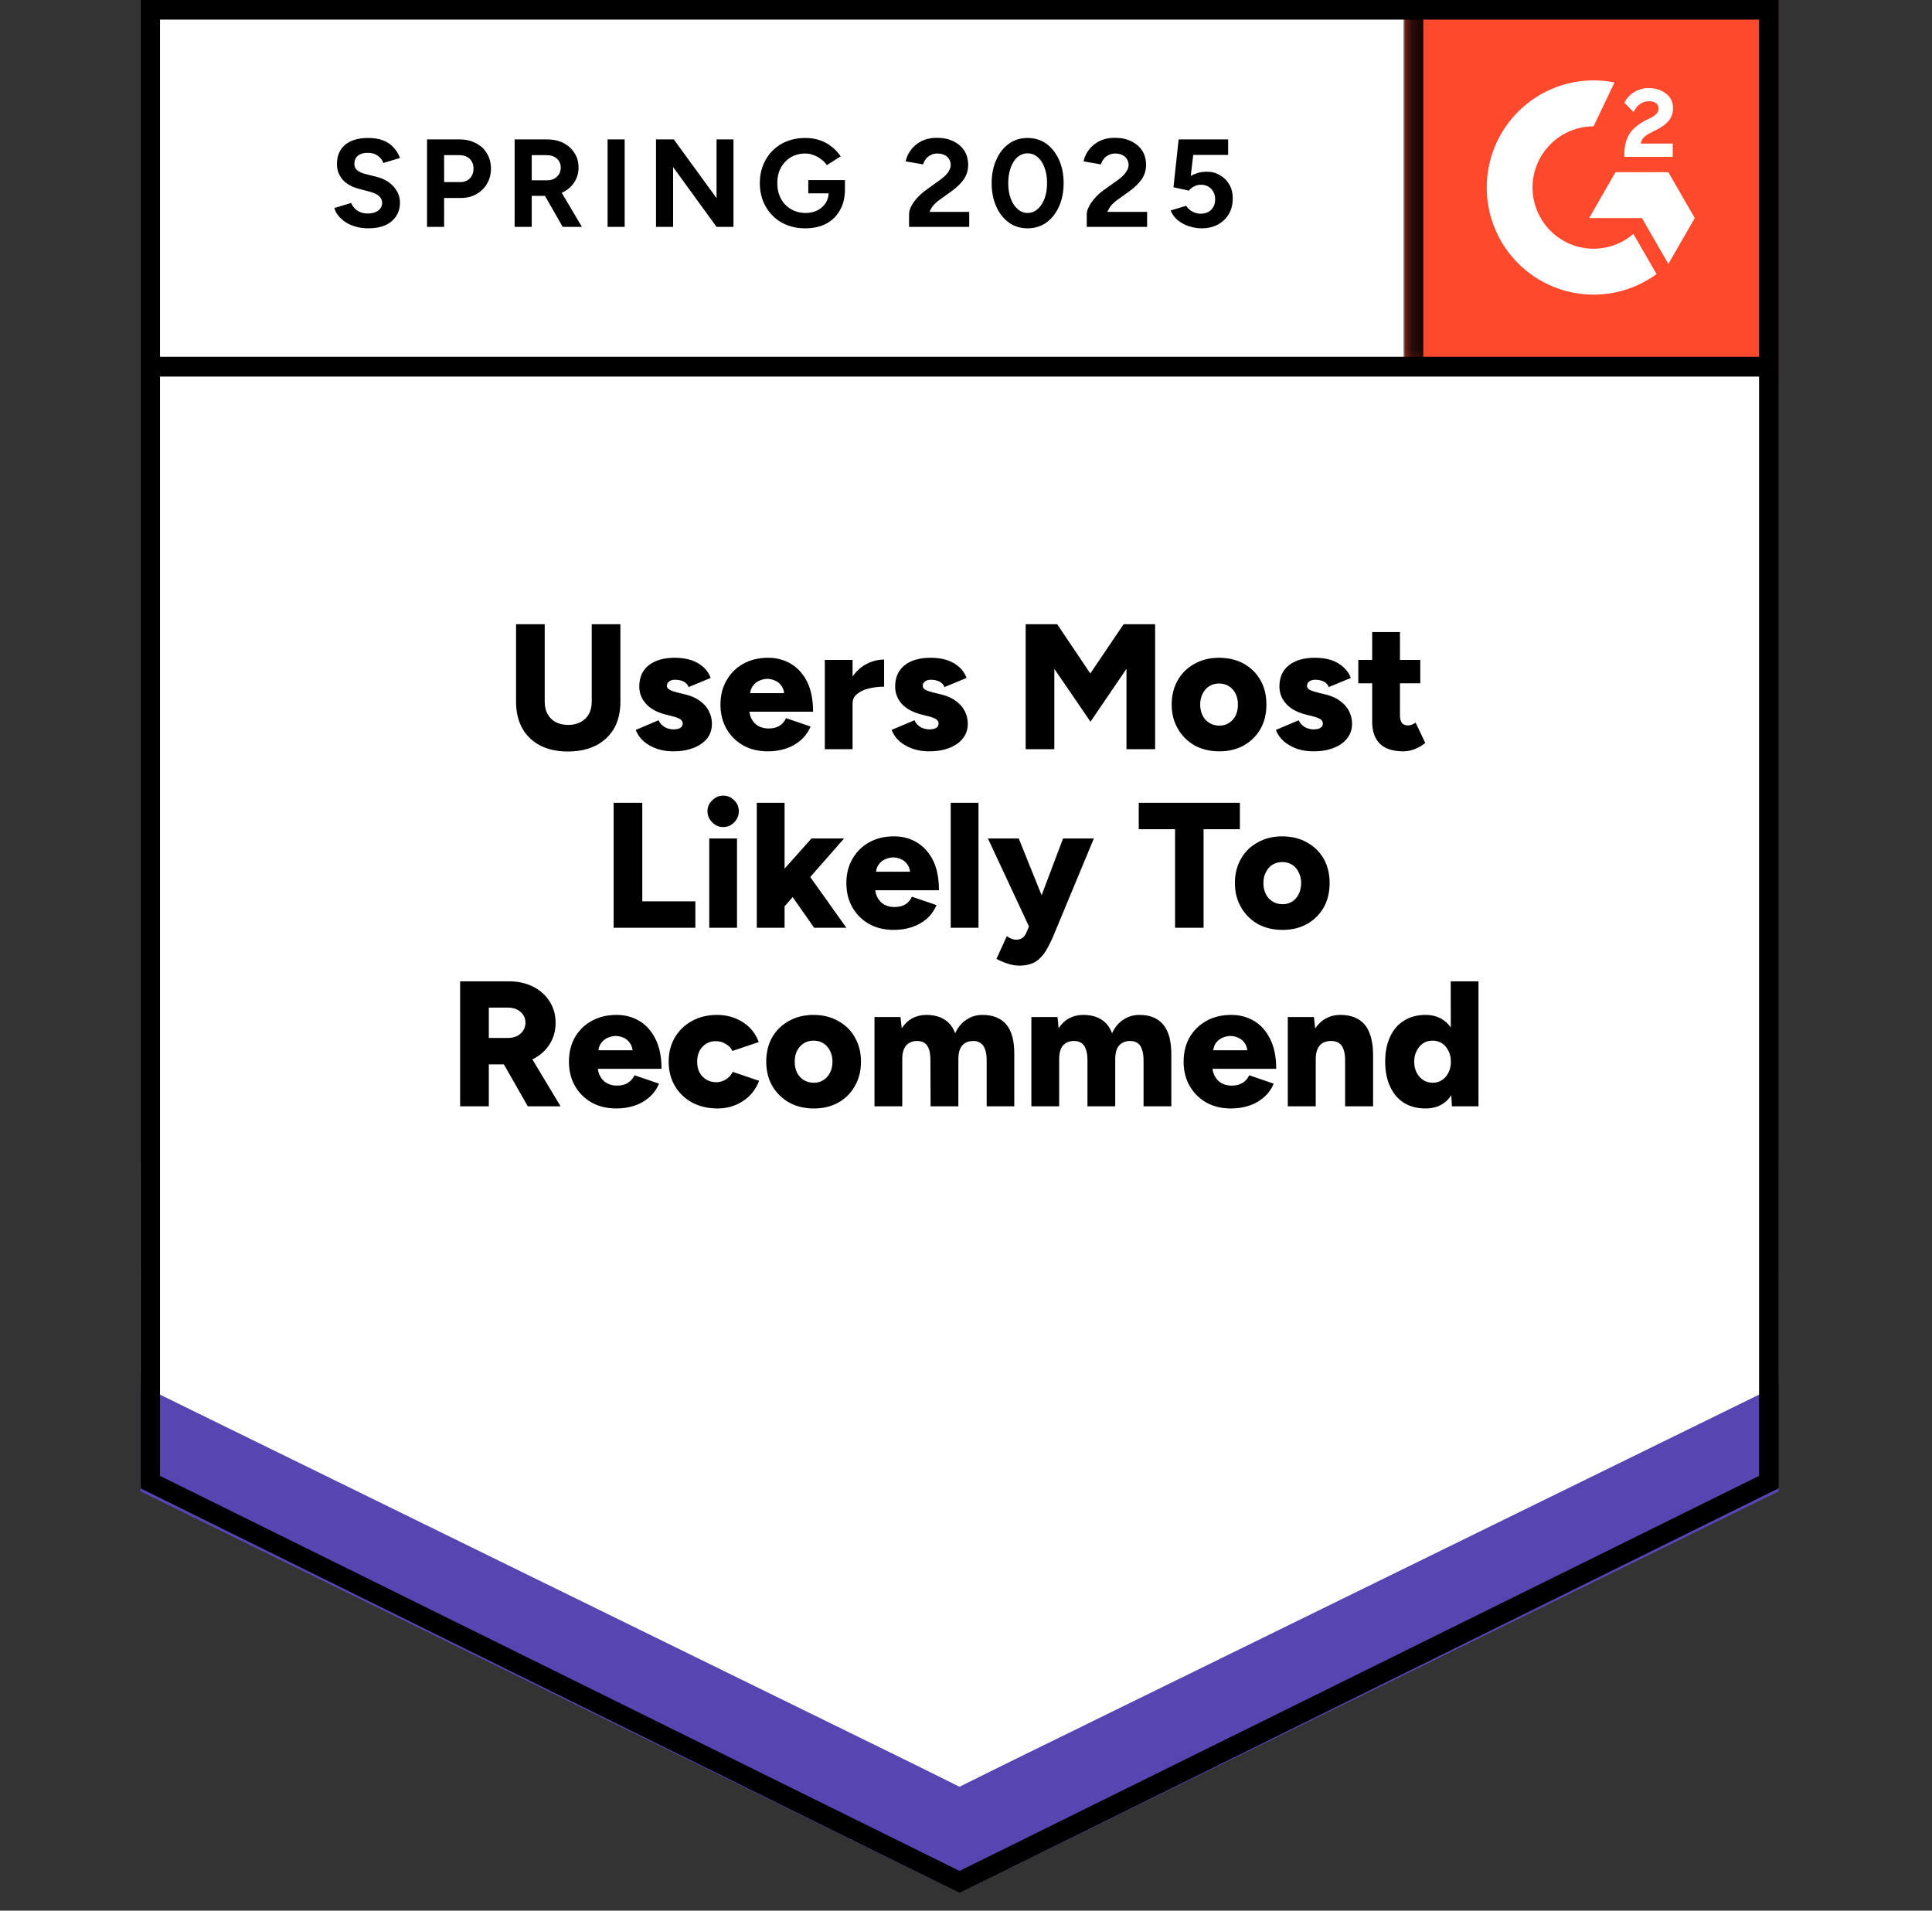
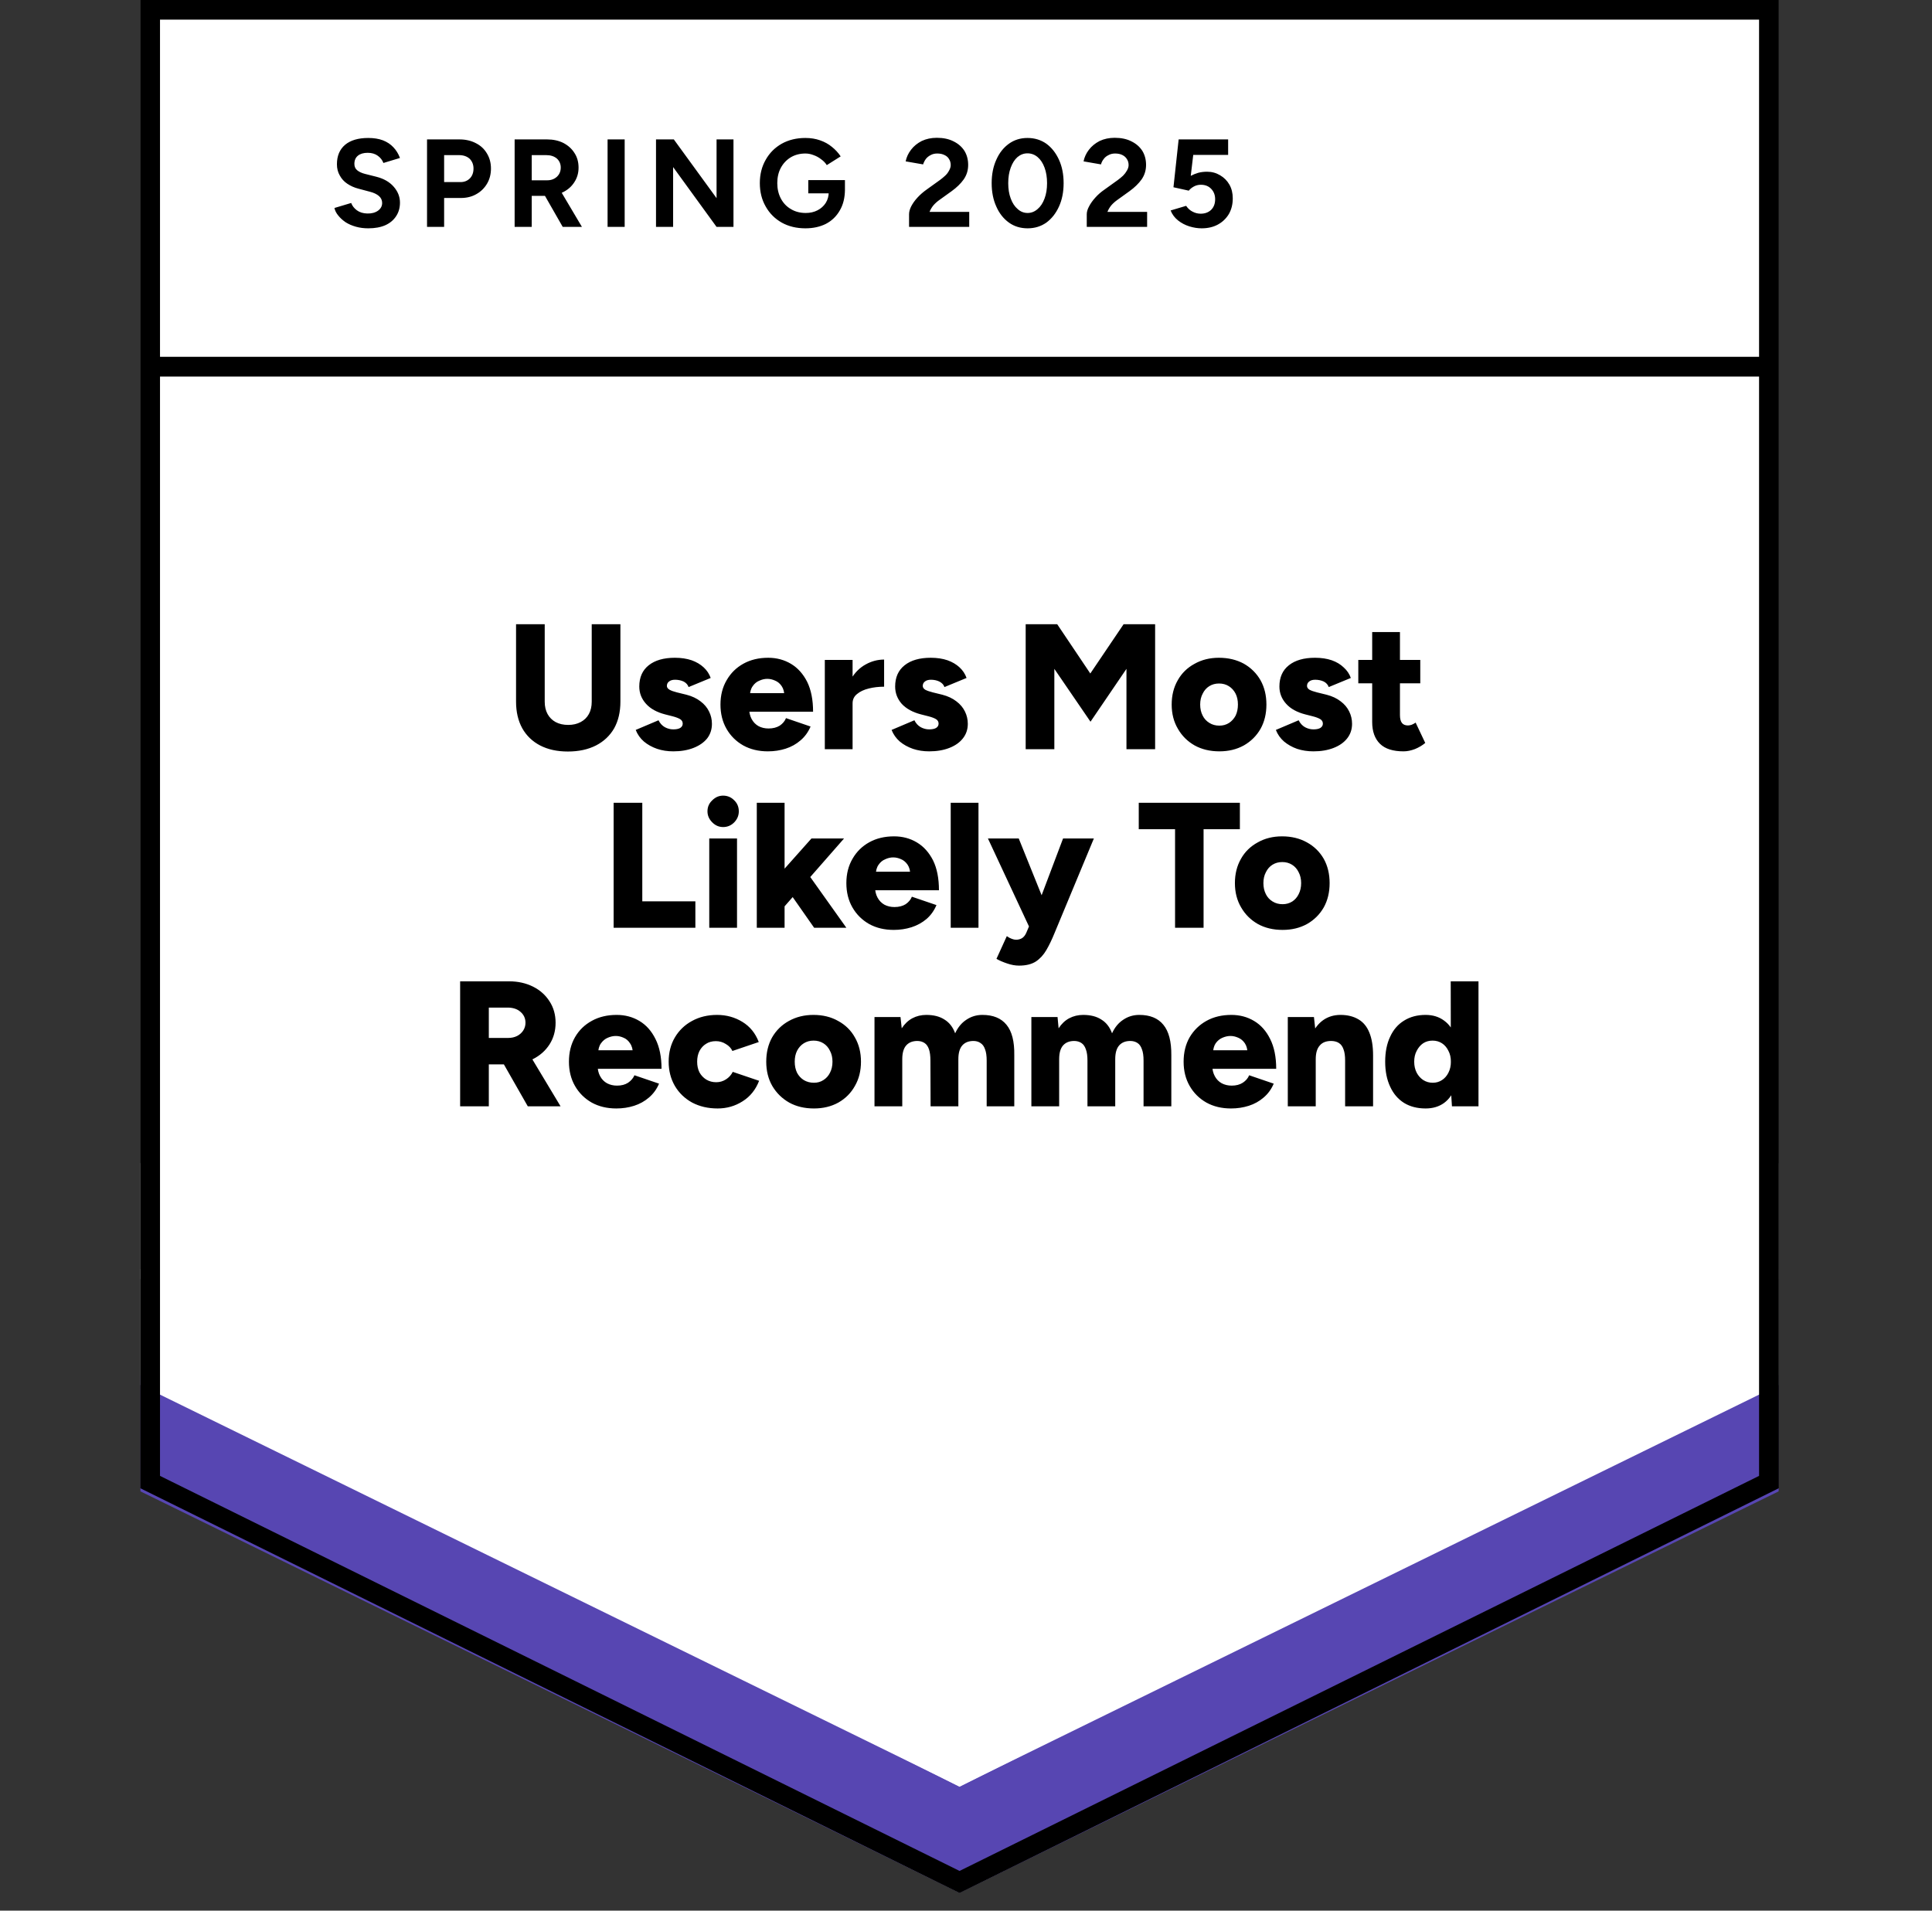
<svg xmlns="http://www.w3.org/2000/svg" width="91" height="90" viewBox="0 0 91 90" fill="none">
  <rect x="0" y="0" width="91" height="90" fill="#333333" stroke="none" />
  <g clip-path="url(#clip0_640_5448)">
    <path d="M6.615 70.094L45.195 89.159L83.776 70.094V0H6.615V70.094Z" fill="white" />
-     <path d="M6.615 70.094L45.195 89.159L83.776 70.094V0H6.615V70.094Z" fill="white" />
    <path d="M17.346 10.755C17.139 10.755 16.946 10.73 16.767 10.68C16.583 10.629 16.421 10.559 16.281 10.47C16.141 10.374 16.026 10.27 15.937 10.158C15.842 10.046 15.78 9.926 15.752 9.797L16.541 9.561C16.591 9.696 16.681 9.811 16.809 9.906C16.938 10.001 17.1 10.052 17.296 10.057C17.503 10.063 17.673 10.018 17.807 9.923C17.936 9.827 18 9.707 18 9.561C18 9.432 17.95 9.323 17.849 9.233C17.743 9.143 17.6 9.076 17.422 9.031L16.885 8.888C16.689 8.838 16.513 8.759 16.356 8.653C16.205 8.552 16.088 8.423 16.004 8.266C15.915 8.114 15.87 7.938 15.87 7.736C15.87 7.343 15.998 7.038 16.256 6.819C16.513 6.606 16.876 6.499 17.346 6.499C17.609 6.499 17.838 6.536 18.034 6.609C18.235 6.687 18.4 6.797 18.529 6.937C18.663 7.077 18.766 7.245 18.839 7.441L18.059 7.677C18.009 7.542 17.922 7.43 17.799 7.34C17.67 7.245 17.511 7.198 17.321 7.198C17.125 7.198 16.971 7.242 16.86 7.332C16.748 7.422 16.692 7.551 16.692 7.719C16.692 7.848 16.736 7.949 16.826 8.022C16.916 8.095 17.036 8.151 17.187 8.19L17.723 8.325C18.076 8.414 18.35 8.571 18.545 8.796C18.741 9.02 18.839 9.269 18.839 9.544C18.839 9.785 18.78 9.996 18.663 10.175C18.545 10.36 18.378 10.503 18.16 10.604C17.936 10.705 17.665 10.755 17.346 10.755ZM20.114 10.688V6.567H21.64C21.931 6.567 22.188 6.626 22.412 6.743C22.636 6.855 22.809 7.015 22.932 7.223C23.06 7.43 23.125 7.669 23.125 7.938C23.125 8.207 23.063 8.445 22.94 8.653C22.817 8.86 22.652 9.023 22.445 9.14C22.233 9.264 21.987 9.326 21.707 9.326H20.919V10.688H20.114ZM20.919 8.577H21.691C21.869 8.577 22.018 8.518 22.135 8.4C22.247 8.283 22.303 8.128 22.303 7.938C22.303 7.753 22.241 7.598 22.118 7.475C21.99 7.363 21.825 7.307 21.623 7.307H20.919V8.577ZM24.24 10.688V6.567H25.767C26.057 6.567 26.315 6.623 26.538 6.735C26.762 6.853 26.935 7.01 27.058 7.206C27.187 7.402 27.251 7.632 27.251 7.896C27.251 8.154 27.184 8.383 27.05 8.585C26.921 8.787 26.742 8.944 26.513 9.056C26.289 9.169 26.032 9.225 25.741 9.225H25.045V10.688H24.24ZM26.505 10.688L25.557 9.031L26.169 8.594L27.41 10.688H26.505ZM25.045 8.493H25.775C25.898 8.493 26.007 8.468 26.102 8.417C26.197 8.367 26.273 8.297 26.329 8.207C26.384 8.117 26.412 8.013 26.412 7.896C26.412 7.722 26.351 7.579 26.228 7.467C26.099 7.36 25.934 7.307 25.733 7.307H25.045V8.493ZM28.618 10.688V6.567H29.423V10.688H28.618ZM30.899 10.688V6.567H31.738L33.751 9.334V6.567H34.548V10.688H33.751L31.705 7.87V10.688H30.899ZM37.936 10.755C37.517 10.755 37.145 10.666 36.821 10.486C36.496 10.301 36.245 10.049 36.066 9.729C35.882 9.41 35.789 9.042 35.789 8.627C35.789 8.212 35.882 7.845 36.066 7.526C36.245 7.206 36.496 6.954 36.821 6.769C37.145 6.589 37.517 6.499 37.936 6.499C38.188 6.499 38.417 6.536 38.624 6.609C38.837 6.682 39.024 6.785 39.186 6.92C39.348 7.049 39.485 7.198 39.597 7.366L38.943 7.778C38.876 7.671 38.786 7.579 38.674 7.5C38.568 7.416 38.451 7.352 38.322 7.307C38.194 7.256 38.065 7.231 37.936 7.231C37.679 7.231 37.45 7.29 37.249 7.408C37.047 7.531 36.891 7.697 36.779 7.904C36.667 8.112 36.611 8.353 36.611 8.627C36.611 8.897 36.667 9.138 36.779 9.351C36.891 9.564 37.047 9.729 37.249 9.847C37.45 9.97 37.685 10.032 37.953 10.032C38.16 10.032 38.344 9.99 38.507 9.906C38.669 9.822 38.797 9.707 38.892 9.561C38.987 9.41 39.035 9.236 39.035 9.04L39.798 8.922C39.798 9.309 39.717 9.64 39.555 9.914C39.398 10.189 39.18 10.399 38.901 10.545C38.621 10.685 38.3 10.755 37.936 10.755ZM38.071 9.107V8.484H39.798V8.981L39.362 9.107H38.071ZM42.818 10.688V10.091C42.818 9.979 42.851 9.855 42.918 9.721C42.991 9.581 43.089 9.443 43.212 9.309C43.34 9.169 43.489 9.04 43.656 8.922L44.277 8.476C44.361 8.414 44.442 8.347 44.52 8.274C44.599 8.201 44.66 8.12 44.705 8.03C44.755 7.941 44.78 7.856 44.78 7.778C44.78 7.671 44.755 7.579 44.705 7.5C44.66 7.416 44.59 7.352 44.495 7.307C44.4 7.256 44.282 7.231 44.143 7.231C44.025 7.231 43.922 7.256 43.832 7.307C43.743 7.352 43.667 7.413 43.606 7.492C43.55 7.57 43.508 7.655 43.48 7.744L42.658 7.601C42.697 7.405 42.781 7.223 42.91 7.055C43.038 6.886 43.206 6.749 43.413 6.642C43.626 6.541 43.863 6.491 44.126 6.491C44.434 6.491 44.696 6.547 44.914 6.659C45.132 6.766 45.303 6.914 45.426 7.105C45.543 7.296 45.602 7.517 45.602 7.769C45.602 8.022 45.532 8.249 45.392 8.451C45.253 8.647 45.063 8.832 44.822 9.006L44.26 9.41C44.148 9.488 44.05 9.575 43.967 9.67C43.888 9.766 43.827 9.869 43.782 9.982H45.652V10.688H42.818ZM48.403 10.755C48.068 10.755 47.774 10.666 47.523 10.486C47.266 10.301 47.067 10.049 46.927 9.729C46.782 9.41 46.709 9.042 46.709 8.627C46.709 8.212 46.782 7.845 46.927 7.526C47.067 7.206 47.266 6.954 47.523 6.769C47.774 6.589 48.065 6.499 48.395 6.499C48.73 6.499 49.027 6.589 49.284 6.769C49.536 6.954 49.734 7.206 49.88 7.526C50.025 7.845 50.098 8.212 50.098 8.627C50.098 9.042 50.025 9.41 49.88 9.729C49.734 10.049 49.536 10.301 49.284 10.486C49.027 10.666 48.733 10.755 48.403 10.755ZM48.403 10.032C48.577 10.032 48.733 9.97 48.873 9.847C49.013 9.729 49.122 9.564 49.2 9.351C49.279 9.143 49.318 8.902 49.318 8.627C49.318 8.353 49.279 8.109 49.2 7.896C49.122 7.683 49.013 7.517 48.873 7.399C48.733 7.282 48.574 7.223 48.395 7.223C48.222 7.223 48.065 7.282 47.925 7.399C47.791 7.517 47.685 7.683 47.607 7.896C47.528 8.109 47.489 8.353 47.489 8.627C47.489 8.902 47.528 9.143 47.607 9.351C47.685 9.564 47.794 9.729 47.934 9.847C48.068 9.97 48.224 10.032 48.403 10.032ZM51.188 10.688V10.091C51.188 9.979 51.224 9.855 51.297 9.721C51.37 9.581 51.468 9.443 51.59 9.309C51.714 9.169 51.862 9.04 52.035 8.922L52.656 8.476C52.739 8.414 52.821 8.347 52.899 8.274C52.972 8.201 53.033 8.12 53.083 8.03C53.134 7.941 53.159 7.856 53.159 7.778C53.159 7.671 53.134 7.579 53.083 7.5C53.033 7.416 52.963 7.352 52.874 7.307C52.779 7.256 52.661 7.231 52.522 7.231C52.404 7.231 52.301 7.256 52.211 7.307C52.116 7.352 52.041 7.413 51.985 7.492C51.923 7.57 51.881 7.655 51.859 7.744L51.037 7.601C51.076 7.405 51.16 7.223 51.289 7.055C51.417 6.886 51.585 6.749 51.792 6.642C52.004 6.541 52.242 6.491 52.505 6.491C52.812 6.491 53.075 6.547 53.293 6.659C53.511 6.766 53.682 6.914 53.805 7.105C53.922 7.296 53.981 7.517 53.981 7.769C53.981 8.022 53.911 8.249 53.771 8.451C53.631 8.647 53.441 8.832 53.201 9.006L52.639 9.41C52.527 9.488 52.429 9.575 52.345 9.67C52.267 9.766 52.206 9.869 52.161 9.982H54.031V10.688H51.188ZM56.598 10.755C56.413 10.755 56.22 10.725 56.019 10.663C55.823 10.601 55.647 10.509 55.49 10.385C55.328 10.256 55.211 10.099 55.138 9.914L55.868 9.696C55.957 9.825 56.061 9.917 56.178 9.973C56.296 10.035 56.422 10.066 56.556 10.066C56.757 10.066 56.922 10.004 57.05 9.881C57.173 9.757 57.235 9.592 57.235 9.384C57.235 9.188 57.173 9.026 57.05 8.897C56.928 8.768 56.765 8.703 56.564 8.703C56.441 8.703 56.329 8.731 56.229 8.787C56.128 8.843 56.05 8.908 55.994 8.981L55.272 8.821L55.516 6.567H57.847V7.298H56.203L56.086 8.283C56.192 8.226 56.31 8.179 56.438 8.14C56.567 8.106 56.707 8.089 56.858 8.089C57.081 8.089 57.285 8.145 57.47 8.257C57.654 8.364 57.8 8.51 57.906 8.695C58.012 8.88 58.065 9.096 58.065 9.342C58.065 9.623 58.004 9.869 57.881 10.083C57.752 10.296 57.579 10.461 57.361 10.579C57.143 10.697 56.888 10.755 56.598 10.755Z" fill="black" />
    <path d="M26.747 35.4C26.244 35.4 25.808 35.305 25.439 35.114C25.076 34.924 24.796 34.654 24.6 34.307C24.405 33.953 24.307 33.536 24.307 33.053V29.403H25.657V33.053C25.657 33.278 25.702 33.471 25.791 33.634C25.881 33.797 26.007 33.923 26.169 34.012C26.337 34.102 26.535 34.147 26.764 34.147C26.988 34.147 27.184 34.102 27.351 34.012C27.519 33.923 27.648 33.797 27.737 33.634C27.827 33.471 27.871 33.278 27.871 33.053V29.403H29.222V33.053C29.222 33.536 29.124 33.953 28.928 34.307C28.727 34.654 28.442 34.924 28.073 35.114C27.698 35.305 27.256 35.4 26.747 35.4ZM31.713 35.392C31.439 35.392 31.184 35.353 30.95 35.274C30.709 35.19 30.502 35.075 30.329 34.929C30.155 34.778 30.027 34.596 29.943 34.383L31.017 33.928C31.089 34.074 31.19 34.184 31.319 34.256C31.447 34.324 31.578 34.357 31.713 34.357C31.852 34.357 31.962 34.335 32.04 34.29C32.118 34.239 32.157 34.172 32.157 34.088C32.157 33.998 32.118 33.928 32.04 33.878C31.956 33.827 31.838 33.782 31.688 33.743L31.327 33.651C30.936 33.55 30.636 33.384 30.43 33.154C30.217 32.919 30.111 32.647 30.111 32.339C30.111 31.907 30.259 31.573 30.555 31.338C30.852 31.102 31.263 30.984 31.788 30.984C32.084 30.984 32.347 31.024 32.577 31.102C32.8 31.181 32.99 31.293 33.147 31.439C33.298 31.579 33.407 31.744 33.474 31.935L32.434 32.364C32.395 32.252 32.317 32.165 32.199 32.103C32.076 32.047 31.942 32.019 31.797 32.019C31.674 32.019 31.578 32.047 31.511 32.103C31.444 32.154 31.411 32.224 31.411 32.313C31.411 32.381 31.453 32.44 31.537 32.49C31.615 32.535 31.732 32.577 31.889 32.616L32.333 32.725C32.596 32.793 32.817 32.897 32.996 33.037C33.175 33.171 33.309 33.331 33.398 33.516C33.488 33.696 33.533 33.889 33.533 34.096C33.533 34.36 33.457 34.59 33.306 34.786C33.15 34.977 32.934 35.126 32.66 35.232C32.386 35.339 32.071 35.392 31.713 35.392ZM36.166 35.392C35.73 35.392 35.344 35.299 35.009 35.114C34.673 34.924 34.41 34.663 34.22 34.332C34.03 34.001 33.935 33.62 33.935 33.188C33.935 32.751 34.033 32.367 34.229 32.036C34.419 31.705 34.682 31.447 35.017 31.262C35.353 31.077 35.741 30.984 36.183 30.984C36.58 30.984 36.938 31.08 37.257 31.27C37.575 31.461 37.83 31.744 38.02 32.12C38.204 32.496 38.297 32.964 38.297 33.525H35.143L35.286 33.365C35.286 33.555 35.325 33.724 35.403 33.869C35.481 34.015 35.59 34.127 35.73 34.206C35.87 34.279 36.026 34.315 36.2 34.315C36.407 34.315 36.583 34.27 36.728 34.181C36.868 34.085 36.966 33.968 37.022 33.827L38.179 34.223C38.067 34.486 37.908 34.705 37.701 34.879C37.5 35.053 37.268 35.182 37.005 35.266C36.742 35.35 36.463 35.392 36.166 35.392ZM35.319 32.818L35.185 32.65H37.064L36.946 32.818C36.946 32.611 36.904 32.445 36.82 32.322C36.737 32.198 36.633 32.111 36.51 32.061C36.387 32.005 36.264 31.977 36.141 31.977C36.018 31.977 35.895 32.005 35.772 32.061C35.643 32.111 35.537 32.198 35.453 32.322C35.364 32.445 35.319 32.611 35.319 32.818ZM39.815 33.112C39.815 32.658 39.907 32.28 40.091 31.977C40.27 31.674 40.5 31.447 40.779 31.296C41.053 31.144 41.341 31.069 41.643 31.069V32.347C41.386 32.347 41.145 32.375 40.922 32.431C40.693 32.487 40.508 32.574 40.368 32.692C40.228 32.804 40.158 32.95 40.158 33.129L39.815 33.112ZM38.85 35.291V31.085H40.158V35.291H38.85ZM43.765 35.392C43.491 35.392 43.237 35.353 43.002 35.274C42.761 35.19 42.554 35.075 42.381 34.929C42.208 34.778 42.079 34.596 41.995 34.383L43.069 33.928C43.142 34.074 43.242 34.184 43.371 34.256C43.499 34.324 43.631 34.357 43.765 34.357C43.905 34.357 44.014 34.335 44.092 34.29C44.17 34.239 44.209 34.172 44.209 34.088C44.209 33.998 44.17 33.928 44.092 33.878C44.008 33.827 43.891 33.782 43.74 33.743L43.379 33.651C42.988 33.55 42.686 33.384 42.473 33.154C42.267 32.919 42.163 32.647 42.163 32.339C42.163 31.907 42.311 31.573 42.608 31.338C42.904 31.102 43.315 30.984 43.84 30.984C44.137 30.984 44.4 31.024 44.629 31.102C44.852 31.181 45.043 31.293 45.199 31.439C45.35 31.579 45.459 31.744 45.526 31.935L44.486 32.364C44.447 32.252 44.366 32.165 44.243 32.103C44.126 32.047 43.994 32.019 43.849 32.019C43.726 32.019 43.631 32.047 43.564 32.103C43.497 32.154 43.463 32.224 43.463 32.313C43.463 32.381 43.502 32.44 43.58 32.49C43.664 32.535 43.785 32.577 43.941 32.616L44.386 32.725C44.648 32.793 44.869 32.897 45.048 33.037C45.227 33.171 45.361 33.331 45.451 33.516C45.54 33.696 45.585 33.889 45.585 34.096C45.585 34.36 45.507 34.59 45.35 34.786C45.199 34.977 44.987 35.126 44.713 35.232C44.439 35.339 44.123 35.392 43.765 35.392ZM48.311 35.291V29.403H49.795L51.355 31.725L52.924 29.403H54.408V35.291H53.058V31.506L51.364 33.996L49.661 31.506V35.291H48.311ZM57.436 35.392C56.994 35.392 56.606 35.299 56.27 35.114C55.935 34.924 55.672 34.663 55.482 34.332C55.286 34.001 55.188 33.62 55.188 33.188C55.188 32.756 55.283 32.375 55.473 32.044C55.658 31.713 55.921 31.455 56.262 31.27C56.597 31.08 56.98 30.984 57.411 30.984C57.852 30.984 58.244 31.077 58.585 31.262C58.92 31.453 59.183 31.713 59.373 32.044C59.558 32.375 59.65 32.756 59.65 33.188C59.65 33.62 59.558 34.001 59.373 34.332C59.183 34.663 58.92 34.924 58.585 35.114C58.249 35.299 57.867 35.392 57.436 35.392ZM57.436 34.181C57.604 34.181 57.755 34.139 57.889 34.054C58.017 33.97 58.121 33.855 58.199 33.71C58.272 33.558 58.308 33.384 58.308 33.188C58.308 32.992 58.272 32.821 58.199 32.675C58.121 32.524 58.015 32.406 57.88 32.322C57.746 32.238 57.593 32.196 57.419 32.196C57.246 32.196 57.092 32.238 56.958 32.322C56.824 32.406 56.72 32.524 56.648 32.675C56.569 32.821 56.53 32.992 56.53 33.188C56.53 33.384 56.569 33.558 56.648 33.71C56.72 33.855 56.827 33.97 56.966 34.054C57.1 34.139 57.257 34.181 57.436 34.181ZM61.864 35.392C61.59 35.392 61.333 35.353 61.093 35.274C60.858 35.19 60.654 35.075 60.48 34.929C60.307 34.778 60.178 34.596 60.095 34.383L61.168 33.928C61.241 34.074 61.342 34.184 61.47 34.256C61.599 34.324 61.73 34.357 61.864 34.357C62.004 34.357 62.113 34.335 62.191 34.29C62.27 34.239 62.309 34.172 62.309 34.088C62.309 33.998 62.27 33.928 62.191 33.878C62.108 33.827 61.99 33.782 61.839 33.743L61.478 33.651C61.087 33.55 60.788 33.384 60.581 33.154C60.369 32.919 60.262 32.647 60.262 32.339C60.262 31.907 60.41 31.573 60.707 31.338C61.003 31.102 61.414 30.984 61.94 30.984C62.236 30.984 62.499 31.024 62.728 31.102C62.952 31.181 63.139 31.293 63.29 31.439C63.447 31.579 63.559 31.744 63.626 31.935L62.586 32.364C62.547 32.252 62.468 32.165 62.351 32.103C62.228 32.047 62.094 32.019 61.948 32.019C61.825 32.019 61.73 32.047 61.663 32.103C61.596 32.154 61.562 32.224 61.562 32.313C61.562 32.381 61.602 32.44 61.68 32.49C61.764 32.535 61.884 32.577 62.04 32.616L62.485 32.725C62.748 32.793 62.969 32.897 63.148 33.037C63.327 33.171 63.461 33.331 63.55 33.516C63.64 33.696 63.684 33.889 63.684 34.096C63.684 34.36 63.606 34.59 63.45 34.786C63.298 34.977 63.086 35.126 62.812 35.232C62.538 35.339 62.222 35.392 61.864 35.392ZM66.108 35.392C65.611 35.392 65.242 35.274 65.001 35.039C64.755 34.797 64.632 34.455 64.632 34.012V29.773H65.94V33.684C65.94 33.853 65.971 33.976 66.033 34.054C66.094 34.133 66.189 34.172 66.318 34.172C66.368 34.172 66.427 34.161 66.494 34.139C66.561 34.111 66.623 34.077 66.678 34.038L67.131 34.996C66.997 35.109 66.838 35.204 66.653 35.282C66.463 35.355 66.281 35.392 66.108 35.392ZM63.978 32.187V31.085H66.897V32.187H63.978ZM28.903 43.702V37.814H30.253V42.457H32.753V43.702H28.903ZM33.407 43.702V39.496H34.715V43.702H33.407ZM34.061 38.958C33.865 38.958 33.695 38.885 33.55 38.739C33.398 38.588 33.323 38.414 33.323 38.218C33.323 38.011 33.398 37.837 33.55 37.697C33.695 37.551 33.865 37.478 34.061 37.478C34.262 37.478 34.436 37.551 34.581 37.697C34.727 37.837 34.799 38.011 34.799 38.218C34.799 38.414 34.727 38.588 34.581 38.739C34.436 38.885 34.262 38.958 34.061 38.958ZM36.888 42.769L36.116 41.86L38.221 39.496H39.756L36.888 42.769ZM35.646 43.702V37.814H36.955V43.702H35.646ZM38.347 43.702L37.047 41.843L37.902 40.943L39.865 43.702H38.347ZM42.096 43.803C41.66 43.803 41.274 43.711 40.938 43.526C40.603 43.335 40.34 43.074 40.15 42.743C39.96 42.412 39.865 42.031 39.865 41.599C39.865 41.162 39.963 40.778 40.158 40.447C40.349 40.116 40.611 39.858 40.947 39.673C41.282 39.488 41.671 39.396 42.113 39.396C42.51 39.396 42.867 39.491 43.186 39.682C43.505 39.872 43.759 40.155 43.95 40.531C44.134 40.907 44.226 41.375 44.226 41.936H41.073L41.215 41.776C41.215 41.967 41.254 42.135 41.333 42.281C41.411 42.426 41.52 42.539 41.66 42.617C41.8 42.69 41.956 42.726 42.13 42.726C42.336 42.726 42.513 42.682 42.658 42.592C42.798 42.496 42.895 42.379 42.951 42.239L44.109 42.634C43.997 42.898 43.84 43.116 43.639 43.29C43.432 43.464 43.197 43.593 42.935 43.677C42.672 43.761 42.392 43.803 42.096 43.803ZM41.249 41.229L41.115 41.061H42.993L42.876 41.229C42.876 41.022 42.834 40.856 42.75 40.733C42.666 40.61 42.563 40.523 42.44 40.472C42.317 40.416 42.194 40.388 42.071 40.388C41.948 40.388 41.825 40.416 41.702 40.472C41.573 40.523 41.467 40.61 41.383 40.733C41.294 40.856 41.249 41.022 41.249 41.229ZM44.78 43.702V37.814H46.088V43.702H44.78ZM48 45.485C47.822 45.485 47.634 45.452 47.438 45.384C47.237 45.317 47.069 45.244 46.935 45.166L47.422 44.097C47.5 44.154 47.578 44.196 47.657 44.224C47.729 44.252 47.796 44.266 47.858 44.266C47.964 44.266 48.059 44.24 48.143 44.19C48.227 44.134 48.294 44.047 48.344 43.929L48.839 42.76L50.072 39.496H51.523L49.669 43.955C49.547 44.257 49.418 44.524 49.284 44.754C49.15 44.983 48.984 45.163 48.789 45.292C48.587 45.421 48.325 45.485 48 45.485ZM48.495 43.702L46.533 39.496H47.984L49.3 42.76L49.745 43.702H48.495ZM55.347 43.702V39.059H53.637V37.814H58.4V39.059H56.69V43.702H55.347ZM60.413 43.803C59.972 43.803 59.583 43.711 59.248 43.526C58.912 43.335 58.649 43.074 58.459 42.743C58.264 42.412 58.166 42.031 58.166 41.599C58.166 41.168 58.261 40.786 58.451 40.455C58.635 40.125 58.898 39.867 59.239 39.682C59.575 39.491 59.958 39.396 60.388 39.396C60.83 39.396 61.221 39.491 61.562 39.682C61.898 39.867 62.161 40.125 62.351 40.455C62.535 40.786 62.627 41.168 62.627 41.599C62.627 42.031 62.535 42.412 62.351 42.743C62.161 43.074 61.898 43.335 61.562 43.526C61.227 43.711 60.844 43.803 60.413 43.803ZM60.413 42.592C60.581 42.592 60.732 42.55 60.866 42.466C60.995 42.382 61.096 42.267 61.168 42.121C61.246 41.969 61.286 41.796 61.286 41.599C61.286 41.403 61.246 41.232 61.168 41.086C61.096 40.935 60.992 40.817 60.858 40.733C60.724 40.649 60.57 40.607 60.397 40.607C60.223 40.607 60.069 40.649 59.935 40.733C59.801 40.817 59.698 40.935 59.625 41.086C59.547 41.232 59.508 41.403 59.508 41.599C59.508 41.796 59.547 41.969 59.625 42.121C59.698 42.267 59.804 42.382 59.944 42.466C60.078 42.55 60.234 42.592 60.413 42.592ZM21.673 52.113V46.225H23.98C24.399 46.225 24.777 46.31 25.112 46.478C25.436 46.641 25.694 46.87 25.884 47.168C26.074 47.459 26.169 47.796 26.169 48.177C26.169 48.558 26.074 48.898 25.884 49.195C25.694 49.492 25.431 49.725 25.095 49.893C24.765 50.055 24.385 50.137 23.955 50.137H23.024V52.113H21.673ZM24.86 52.113L23.527 49.775L24.55 49.026L26.404 52.113H24.86ZM23.024 48.892H23.938C24.094 48.892 24.234 48.861 24.357 48.799C24.475 48.738 24.57 48.654 24.642 48.547C24.715 48.435 24.751 48.312 24.751 48.177C24.751 47.969 24.673 47.798 24.517 47.664C24.366 47.529 24.162 47.462 23.904 47.462H23.024V48.892ZM29.029 52.214C28.593 52.214 28.207 52.122 27.871 51.937C27.536 51.746 27.273 51.485 27.083 51.154C26.893 50.824 26.798 50.442 26.798 50.011C26.798 49.573 26.893 49.189 27.083 48.858C27.273 48.527 27.539 48.269 27.88 48.084C28.215 47.899 28.604 47.807 29.046 47.807C29.443 47.807 29.8 47.902 30.119 48.093C30.438 48.283 30.689 48.567 30.874 48.942C31.064 49.318 31.159 49.786 31.159 50.347H28.006L28.148 50.187C28.148 50.378 28.187 50.546 28.266 50.692C28.344 50.838 28.453 50.95 28.593 51.028C28.733 51.101 28.889 51.138 29.062 51.138C29.269 51.138 29.443 51.093 29.582 51.003C29.722 50.908 29.823 50.79 29.884 50.65L31.042 51.045C30.93 51.309 30.77 51.527 30.564 51.701C30.362 51.875 30.13 52.004 29.867 52.088C29.605 52.172 29.325 52.214 29.029 52.214ZM28.173 49.641L28.039 49.472H29.926L29.809 49.641C29.809 49.433 29.764 49.268 29.675 49.144C29.596 49.021 29.496 48.934 29.373 48.883C29.25 48.827 29.127 48.799 29.004 48.799C28.881 48.799 28.755 48.827 28.626 48.883C28.503 48.934 28.397 49.021 28.308 49.144C28.218 49.268 28.173 49.433 28.173 49.641ZM33.801 52.214C33.354 52.214 32.954 52.122 32.602 51.937C32.255 51.746 31.984 51.485 31.788 51.154C31.593 50.818 31.495 50.437 31.495 50.011C31.495 49.579 31.593 49.197 31.788 48.867C31.984 48.536 32.252 48.278 32.593 48.093C32.94 47.902 33.334 47.807 33.776 47.807C34.212 47.807 34.609 47.916 34.967 48.135C35.325 48.353 35.582 48.67 35.739 49.085L34.497 49.506C34.436 49.371 34.332 49.262 34.187 49.178C34.047 49.088 33.891 49.043 33.717 49.043C33.538 49.043 33.385 49.085 33.256 49.169C33.127 49.248 33.024 49.36 32.946 49.506C32.873 49.652 32.837 49.82 32.837 50.011C32.837 50.201 32.873 50.369 32.946 50.515C33.024 50.655 33.13 50.768 33.264 50.852C33.404 50.936 33.561 50.978 33.734 50.978C33.902 50.978 34.056 50.933 34.195 50.843C34.335 50.754 34.441 50.636 34.514 50.49L35.755 50.911C35.593 51.331 35.333 51.654 34.975 51.878C34.623 52.102 34.232 52.214 33.801 52.214ZM38.339 52.214C37.897 52.214 37.508 52.122 37.173 51.937C36.837 51.746 36.572 51.485 36.376 51.154C36.186 50.824 36.091 50.442 36.091 50.011C36.091 49.579 36.183 49.197 36.367 48.867C36.558 48.536 36.82 48.278 37.156 48.093C37.497 47.902 37.883 47.807 38.313 47.807C38.755 47.807 39.144 47.902 39.479 48.093C39.82 48.278 40.083 48.536 40.267 48.867C40.458 49.197 40.553 49.579 40.553 50.011C40.553 50.442 40.458 50.824 40.267 51.154C40.083 51.485 39.823 51.746 39.487 51.937C39.152 52.122 38.769 52.214 38.339 52.214ZM38.339 51.003C38.506 51.003 38.654 50.961 38.783 50.877C38.917 50.793 39.021 50.678 39.093 50.532C39.172 50.381 39.211 50.207 39.211 50.011C39.211 49.814 39.172 49.643 39.093 49.498C39.021 49.346 38.917 49.228 38.783 49.144C38.649 49.06 38.495 49.018 38.322 49.018C38.148 49.018 37.995 49.06 37.86 49.144C37.726 49.228 37.62 49.346 37.542 49.498C37.469 49.643 37.433 49.814 37.433 50.011C37.433 50.207 37.469 50.381 37.542 50.532C37.62 50.678 37.726 50.793 37.86 50.877C38 50.961 38.16 51.003 38.339 51.003ZM41.19 52.113V47.908H42.415L42.473 48.438C42.608 48.23 42.773 48.073 42.968 47.967C43.169 47.86 43.39 47.807 43.631 47.807C43.977 47.807 44.263 47.88 44.486 48.026C44.715 48.166 44.883 48.382 44.989 48.673C45.118 48.393 45.294 48.18 45.518 48.034C45.742 47.883 45.993 47.807 46.273 47.807C46.776 47.807 47.153 47.961 47.405 48.269C47.662 48.578 47.785 49.057 47.774 49.708V52.113H46.474V49.96C46.474 49.736 46.449 49.559 46.398 49.43C46.354 49.296 46.284 49.197 46.189 49.136C46.105 49.074 46.002 49.041 45.879 49.035C45.638 49.029 45.454 49.099 45.325 49.245C45.202 49.385 45.14 49.601 45.14 49.893V52.113H43.832L43.824 49.96C43.824 49.736 43.801 49.559 43.757 49.43C43.712 49.296 43.645 49.197 43.555 49.136C43.466 49.074 43.36 49.041 43.237 49.035C42.996 49.029 42.812 49.099 42.683 49.245C42.56 49.385 42.498 49.601 42.498 49.893V52.113H41.19ZM48.579 52.113V47.908H49.812L49.862 48.438C49.997 48.23 50.161 48.073 50.357 47.967C50.559 47.86 50.779 47.807 51.02 47.807C51.367 47.807 51.652 47.88 51.875 48.026C52.105 48.166 52.272 48.382 52.379 48.673C52.507 48.393 52.683 48.18 52.907 48.034C53.13 47.883 53.382 47.807 53.662 47.807C54.165 47.807 54.542 47.961 54.794 48.269C55.051 48.578 55.177 49.057 55.171 49.708V52.113H53.863V49.96C53.863 49.736 53.838 49.559 53.788 49.43C53.743 49.296 53.676 49.197 53.586 49.136C53.497 49.074 53.391 49.041 53.267 49.035C53.027 49.029 52.843 49.099 52.714 49.245C52.591 49.385 52.529 49.601 52.529 49.893V52.113H51.221V49.96C51.221 49.736 51.196 49.559 51.146 49.43C51.101 49.296 51.034 49.197 50.944 49.136C50.855 49.074 50.749 49.041 50.626 49.035C50.385 49.029 50.201 49.099 50.072 49.245C49.949 49.385 49.888 49.601 49.888 49.893V52.113H48.579ZM57.981 52.214C57.545 52.214 57.159 52.122 56.824 51.937C56.488 51.746 56.225 51.485 56.035 51.154C55.845 50.824 55.75 50.442 55.75 50.011C55.75 49.573 55.845 49.189 56.035 48.858C56.231 48.527 56.497 48.269 56.832 48.084C57.167 47.899 57.556 47.807 57.998 47.807C58.395 47.807 58.753 47.902 59.071 48.093C59.39 48.283 59.642 48.567 59.826 48.942C60.016 49.318 60.111 49.786 60.111 50.347H56.958L57.1 50.187C57.1 50.378 57.14 50.546 57.218 50.692C57.296 50.838 57.405 50.95 57.545 51.028C57.685 51.101 57.841 51.138 58.015 51.138C58.221 51.138 58.395 51.093 58.535 51.003C58.68 50.908 58.781 50.79 58.837 50.65L59.994 51.045C59.882 51.309 59.723 51.527 59.516 51.701C59.315 51.875 59.083 52.004 58.82 52.088C58.557 52.172 58.277 52.214 57.981 52.214ZM57.134 49.641L57 49.472H58.879L58.761 49.641C58.761 49.433 58.719 49.268 58.635 49.144C58.551 49.021 58.448 48.934 58.325 48.883C58.202 48.827 58.079 48.799 57.956 48.799C57.833 48.799 57.707 48.827 57.578 48.883C57.456 48.934 57.349 49.021 57.26 49.144C57.176 49.268 57.134 49.433 57.134 49.641ZM60.657 52.113V47.908H61.889L61.973 48.682V52.113H60.657ZM63.357 52.113V49.96H64.674V52.113H63.357ZM63.357 49.96C63.357 49.736 63.332 49.559 63.282 49.43C63.237 49.296 63.167 49.197 63.072 49.136C62.983 49.074 62.868 49.041 62.728 49.035C62.477 49.029 62.289 49.099 62.166 49.245C62.038 49.385 61.973 49.601 61.973 49.893H61.579C61.579 49.45 61.644 49.074 61.772 48.766C61.912 48.452 62.096 48.213 62.326 48.051C62.56 47.888 62.832 47.807 63.139 47.807C63.469 47.807 63.751 47.877 63.986 48.017C64.216 48.152 64.386 48.359 64.498 48.639C64.615 48.92 64.674 49.279 64.674 49.716V49.96H63.357ZM68.389 52.113L68.339 51.331L68.331 46.225H69.639V52.113H68.389ZM67.148 52.214C66.757 52.214 66.418 52.127 66.133 51.953C65.848 51.774 65.63 51.519 65.479 51.188C65.323 50.857 65.244 50.465 65.244 50.011C65.244 49.551 65.323 49.158 65.479 48.833C65.63 48.502 65.848 48.25 66.133 48.076C66.418 47.897 66.757 47.807 67.148 47.807C67.489 47.807 67.78 47.897 68.02 48.076C68.261 48.25 68.437 48.502 68.549 48.833C68.672 49.158 68.733 49.551 68.733 50.011C68.733 50.465 68.672 50.857 68.549 51.188C68.437 51.519 68.261 51.774 68.02 51.953C67.78 52.127 67.489 52.214 67.148 52.214ZM67.484 51.003C67.646 51.003 67.791 50.961 67.92 50.877C68.048 50.793 68.149 50.678 68.222 50.532C68.3 50.381 68.339 50.207 68.339 50.011C68.339 49.814 68.3 49.643 68.222 49.498C68.149 49.346 68.048 49.228 67.92 49.144C67.791 49.06 67.643 49.018 67.475 49.018C67.308 49.018 67.159 49.06 67.031 49.144C66.908 49.228 66.807 49.346 66.729 49.498C66.651 49.643 66.611 49.814 66.611 50.011C66.611 50.207 66.651 50.381 66.729 50.532C66.807 50.678 66.911 50.793 67.039 50.877C67.173 50.961 67.322 51.003 67.484 51.003Z" fill="black" />
-     <path d="M66.163 0H83.776V17.664H66.163V0Z" fill="#FF492C" />
    <mask id="mask0_640_5448" style="mask-type:luminance" maskUnits="userSpaceOnUse" x="66" y="0" width="18" height="18">
      <path d="M66.163 0H83.776V17.664H66.163V0Z" fill="white" />
    </mask>
    <g mask="url(#mask0_640_5448)">
      <path fill-rule="evenodd" clip-rule="evenodd" d="M78.787 6.764H77.282C77.323 6.528 77.468 6.396 77.763 6.246L78.041 6.105C78.537 5.85 78.801 5.563 78.801 5.096C78.806 4.96 78.777 4.826 78.718 4.704C78.658 4.583 78.569 4.478 78.459 4.399C78.236 4.231 77.964 4.149 77.65 4.149C77.407 4.146 77.168 4.214 76.963 4.344C76.766 4.461 76.608 4.634 76.509 4.841L76.945 5.277C77.113 4.936 77.359 4.768 77.682 4.768C77.954 4.768 78.123 4.909 78.123 5.104C78.123 5.268 78.041 5.404 77.727 5.563L77.55 5.65C77.164 5.846 76.895 6.069 76.741 6.323C76.586 6.573 76.509 6.896 76.509 7.283V7.388H78.787V6.765V6.764ZM78.581 8.11H76.093L74.85 10.272H77.337L78.581 12.434L79.826 10.272L78.581 8.11Z" fill="white" />
-       <path fill-rule="evenodd" clip-rule="evenodd" d="M75.061 11.716C74.298 11.715 73.567 11.411 73.028 10.871C72.489 10.33 72.185 9.597 72.184 8.833C72.185 8.068 72.489 7.335 73.028 6.795C73.567 6.255 74.299 5.951 75.061 5.95L76.045 3.884C75.315 3.738 74.562 3.756 73.84 3.937C73.118 4.118 72.444 4.457 71.869 4.93C71.293 5.404 70.829 5.999 70.511 6.674C70.192 7.349 70.027 8.086 70.027 8.833C70.027 9.495 70.157 10.152 70.41 10.764C70.663 11.376 71.034 11.933 71.502 12.401C71.969 12.87 72.524 13.241 73.135 13.495C73.745 13.748 74.4 13.879 75.061 13.879C76.126 13.88 77.165 13.541 78.026 12.911L76.935 11.017C76.414 11.468 75.749 11.716 75.061 11.716Z" fill="white" />
-       <path d="M66.573 0.561V17.272" stroke="black" stroke-width="0.933" />
    </g>
    <path d="M6.615 70.251V64.783L45.195 84.164L83.776 64.783V70.251L45.195 89.159L6.615 70.251Z" fill="#5746B2" />
    <path d="M6.615 65.242V59.775L45.195 79.156L83.776 59.775V65.242L45.195 84.151L6.615 65.242Z" fill="white" />
-     <path d="M6.615 60.25V54.783L45.195 74.165L83.776 54.783V60.25L45.195 79.159L6.615 60.25Z" fill="white" />
+     <path d="M6.615 60.25V54.783L45.195 74.165L83.776 54.783V60.25L45.195 79.159L6.615 60.25" fill="white" />
    <path d="M83.42 17.273H7.139M83.321 69.811L45.196 88.65L7.07 69.811V0.457H83.321V69.811Z" stroke="black" stroke-width="0.933" />
  </g>
  <defs>
    <clipPath id="clip0_640_5448">
      <rect width="90" height="90" fill="white" transform="translate(0.585)" />
    </clipPath>
  </defs>
</svg>